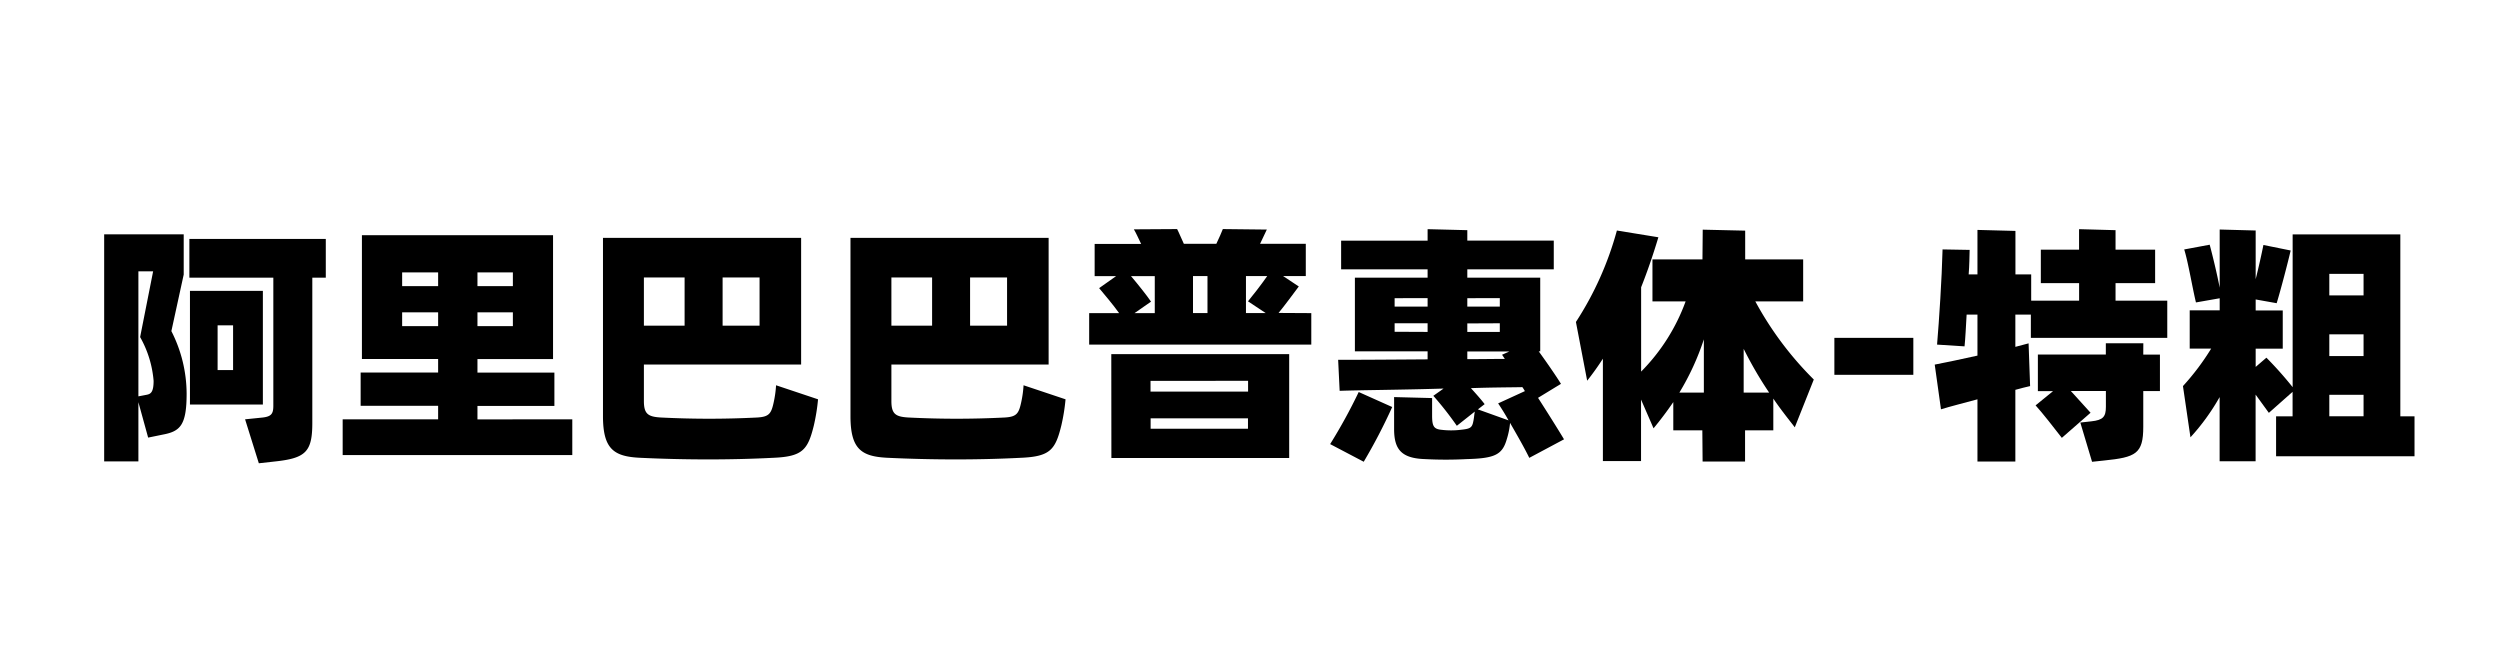
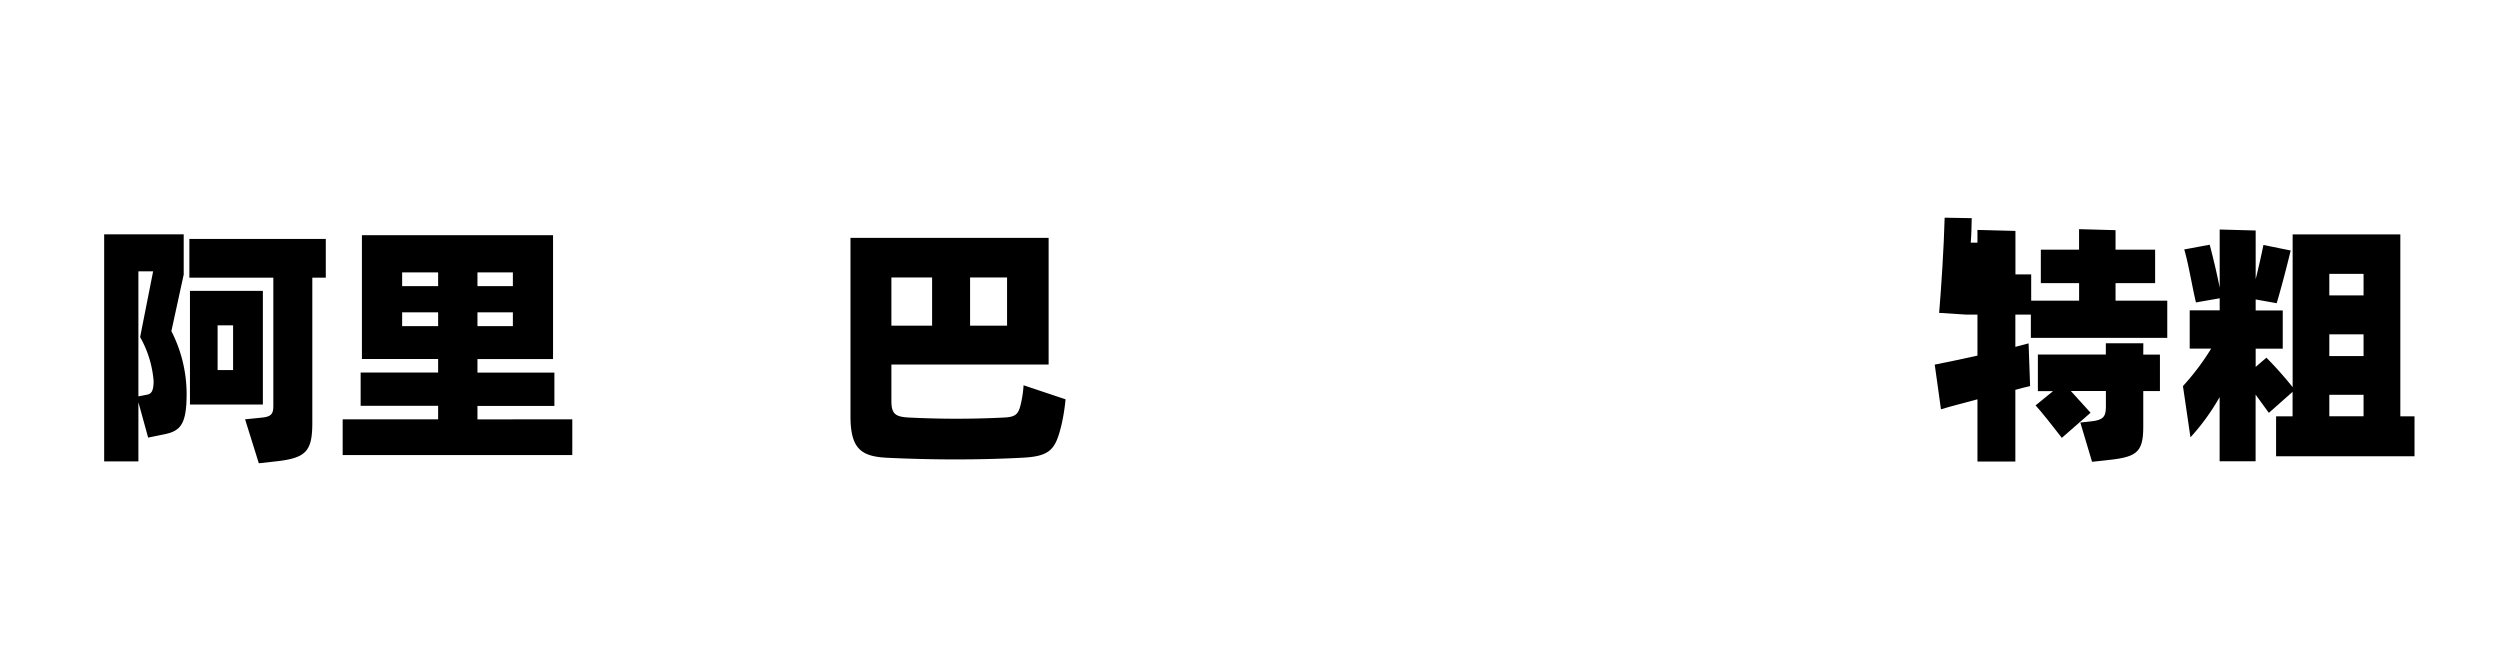
<svg xmlns="http://www.w3.org/2000/svg" height="32px" id="svg-font-153" viewbox="0 0 120 32" width="120px">
  <g transform="translate(2.018 0.917)">
    <path d="M6.208,14.977a6.653,6.653,0,0,1,.732,3c0,1.523-.312,1.81-1.14,1.966l-.707.145-.468-1.7v2.842H2.982v-10.9H6.8v1.932Zm-1.2,3.058c.2-.037.347-.108.347-.672a5.1,5.1,0,0,0-.647-2.1l.624-3.155H4.625v6ZM13.62,12.41h-.647v6.968c0,1.392-.312,1.7-1.811,1.858l-.756.084-.66-2.11.828-.084c.431-.048.528-.18.528-.563V12.41H7.072V10.551H13.62ZM10.6,18.5H7.1V13.045h3.5ZM9.17,14.7H8.427v2.147H9.17Z">
  </path>
    <path d="M25.452,19.21v1.715H14.43V19.21h4.582v-.647H15.293v-1.6h3.719v-.648H15.354V10.371h9.174v5.948H20.9v.648h3.693v1.6H20.9v.647Zm-8.167-7.052v.659h1.727v-.659Zm1.727,2.578v-.66H17.285v.66ZM22.6,12.158H20.9v.659h1.7Zm0,2.578v-.66H20.9v.66Z">
  </path>
-     <path d="M37.248,18.25a9.225,9.225,0,0,1-.2,1.248c-.288,1.176-.54,1.5-1.943,1.559-2.111.108-4.282.1-6.393,0-1.259-.06-1.787-.408-1.787-2V10.5h9.511v6.081H28.889v1.75c0,.624.2.756.815.792a45.523,45.523,0,0,0,4.629,0c.576-.036.672-.192.792-.755a5.213,5.213,0,0,0,.108-.792ZM28.889,12.4v2.315h1.954V12.4Zm5.552,0H32.667v2.315h1.774Z">
-   </path>
    <path d="M49.128,18.25a9.225,9.225,0,0,1-.2,1.248c-.288,1.176-.54,1.5-1.943,1.559-2.111.108-4.282.1-6.393,0-1.259-.06-1.787-.408-1.787-2V10.5h9.511v6.081H40.769v1.75c0,.624.2.756.815.792a45.523,45.523,0,0,0,4.629,0c.576-.036.672-.192.792-.755a5.213,5.213,0,0,0,.108-.792ZM40.769,12.4v2.315h1.954V12.4Zm5.552,0H44.546v2.315h1.775Z">
  </path>
-     <path d="M60.924,14.113v1.511H50.262V14.113H51.7c-.3-.42-.732-.924-.96-1.2l.816-.576H50.525V10.791h2.231c-.132-.276-.252-.54-.348-.7l2.075-.013c.084.155.192.432.324.708h1.559c.132-.276.252-.553.312-.708l2.111.024-.324.684H60.66v1.547H59.568l.756.5c-.216.287-.683.924-.971,1.271Zm-9.6,1.967h8.539v4.988H51.329Zm.947-3.742c.336.395.756.924.96,1.223l-.792.552h.972V12.338Zm.936,5.025v.516H57.89v-.516Zm4.678,2.3v-.5H53.212v.5Zm-1.944-7.328h-.695v1.775h.695Zm1.944,1.211c.2-.24.623-.779.923-1.211h-1.02v1.775h.948Z">
-   </path>
-     <path d="M61.829,20.4A25.494,25.494,0,0,0,63.2,17.9l1.608.72a26.9,26.9,0,0,1-1.367,2.627Zm9.559.66c-.252-.516-.6-1.116-.923-1.679a3.643,3.643,0,0,1-.156.779c-.216.756-.577.924-1.931.96a18.89,18.89,0,0,1-1.991,0c-1.128-.036-1.488-.456-1.488-1.439V18.143l1.824.047v.84c0,.516.084.648.455.684a3.864,3.864,0,0,0,.912,0c.443-.048.552-.084.611-.407.036-.157.036-.277.072-.469l-.863.683a15.877,15.877,0,0,0-1.128-1.439l.492-.348c-1.955.061-3.994.073-4.989.109l-.072-1.488c1.056,0,2.662-.011,4.294-.023v-.385h-3.49V12.41h3.49v-.4H62.356V10.635h4.151v-.552l1.906.048v.5h4.15v1.379h-4.15v.4h3.5v3.537h-.072c.372.516.791,1.116,1.067,1.56l-1.1.672c.408.635.96,1.51,1.247,1.991Zm-6.464-7.664V13.8h1.583v-.408Zm1.583,1.619V14.6H64.924v.408Zm1.906-1.619V13.8h1.56v-.408Zm0,1.211v.408h1.56V14.6Zm0,1.715c.66,0,1.26-.011,1.8-.011l-.132-.2.348-.157H68.413Zm1.98,2.939c-.18-.324-.348-.588-.5-.816l1.283-.588a1.762,1.762,0,0,0-.12-.191c-.623.012-1.5.012-2.471.048.252.275.516.576.66.768l-.324.251Z">
-   </path>
-     <path d="M84.132,19.594c-.323-.42-.684-.864-1.031-1.379v1.523H81.745v1.5H79.707l-.013-1.5H78.3V18.383c-.288.42-.6.84-.948,1.259l-.6-1.379v2.95H74.921V16.3a12.841,12.841,0,0,1-.755,1.057l-.54-2.819a15.5,15.5,0,0,0,1.967-4.39l1.991.324c-.252.84-.527,1.642-.828,2.4V16.92a9.287,9.287,0,0,0,2.136-3.371H77.3V11.534h2.4l.013-1.427,2.038.047v1.38h2.783v2.015H82.237A16,16,0,0,0,85.044,17.3Zm-4.365-4.222a12.329,12.329,0,0,1-1.175,2.555h1.175ZM82.9,17.927a18.464,18.464,0,0,1-1.222-2.1v2.1Z">
-   </path>
-     <path d="M86.032,15.3h3.79v1.774h-3.79Z">
-   </path>
-     <path d="M102.011,13.514V15.3H95.463V14.185h-.744v1.547l.635-.168.073,2.051c-.2.048-.432.1-.708.18v3.441H92.9V18.25c-.708.192-1.332.348-1.751.48l-.3-2.146c.516-.1,1.248-.252,2.051-.432V14.185H92.38c-.035.612-.06,1.139-.1,1.523l-1.319-.084c.1-1.187.228-3.143.264-4.569l1.3.023c-.011.348-.011.744-.047,1.176H92.9V10.119l1.823.048v2.087h.756v1.26h2.3v-.84H95.942V11.066h1.835v-.983l1.751.048v.935h1.9v1.608h-1.9v.84Zm-1.152,2.59h.8v1.75h-.8V19.57c0,1.3-.359,1.463-1.894,1.619l-.564.06-.564-1.884.528-.058c.564-.061.7-.217.7-.7v-.756H97.382l.947,1.044L96.95,20.1c-.324-.42-.971-1.248-1.26-1.559l.84-.685H95.8V16.1h3.262v-.54h1.8Z">
+     <path d="M102.011,13.514V15.3H95.463V14.185h-.744v1.547l.635-.168.073,2.051c-.2.048-.432.1-.708.18v3.441H92.9V18.25c-.708.192-1.332.348-1.751.48l-.3-2.146c.516-.1,1.248-.252,2.051-.432V14.185H92.38l-1.319-.084c.1-1.187.228-3.143.264-4.569l1.3.023c-.011.348-.011.744-.047,1.176H92.9V10.119l1.823.048v2.087h.756v1.26h2.3v-.84H95.942V11.066h1.835v-.983l1.751.048v.935h1.9v1.608h-1.9v.84Zm-1.152,2.59h.8v1.75h-.8V19.57c0,1.3-.359,1.463-1.894,1.619l-.564.06-.564-1.884.528-.058c.564-.061.7-.217.7-.7v-.756H97.382l.947,1.044L96.95,20.1c-.324-.42-.971-1.248-1.26-1.559l.84-.685H95.8V16.1h3.262v-.54h1.8Z">
  </path>
    <path d="M113.879,19.066v1.918h-6.645V19.066h.792V17.891L106.887,18.9l-.636-.876v3.2h-1.727V18.143a10.482,10.482,0,0,1-1.4,1.931l-.36-2.459a11.816,11.816,0,0,0,1.355-1.8h-1.031V13.98h1.439V13.4l-1.139.2c-.168-.683-.372-1.931-.564-2.543l1.223-.228c.132.492.349,1.38.48,2.063V10.1l1.727.047v2.338c.145-.575.288-1.223.372-1.643l1.308.265c-.133.575-.481,1.907-.672,2.53l-1.008-.18v.527h1.3v1.836h-1.3v.875l.516-.443a17.659,17.659,0,0,1,1.259,1.415V10.335h5.169v8.731Zm-4.09-6.836v1.032h1.644V12.23Zm1.644,2.9h-1.644v1.043h1.644Zm-1.644,3.933h1.644V18.035h-1.644Z">
  </path>
  </g>
</svg>